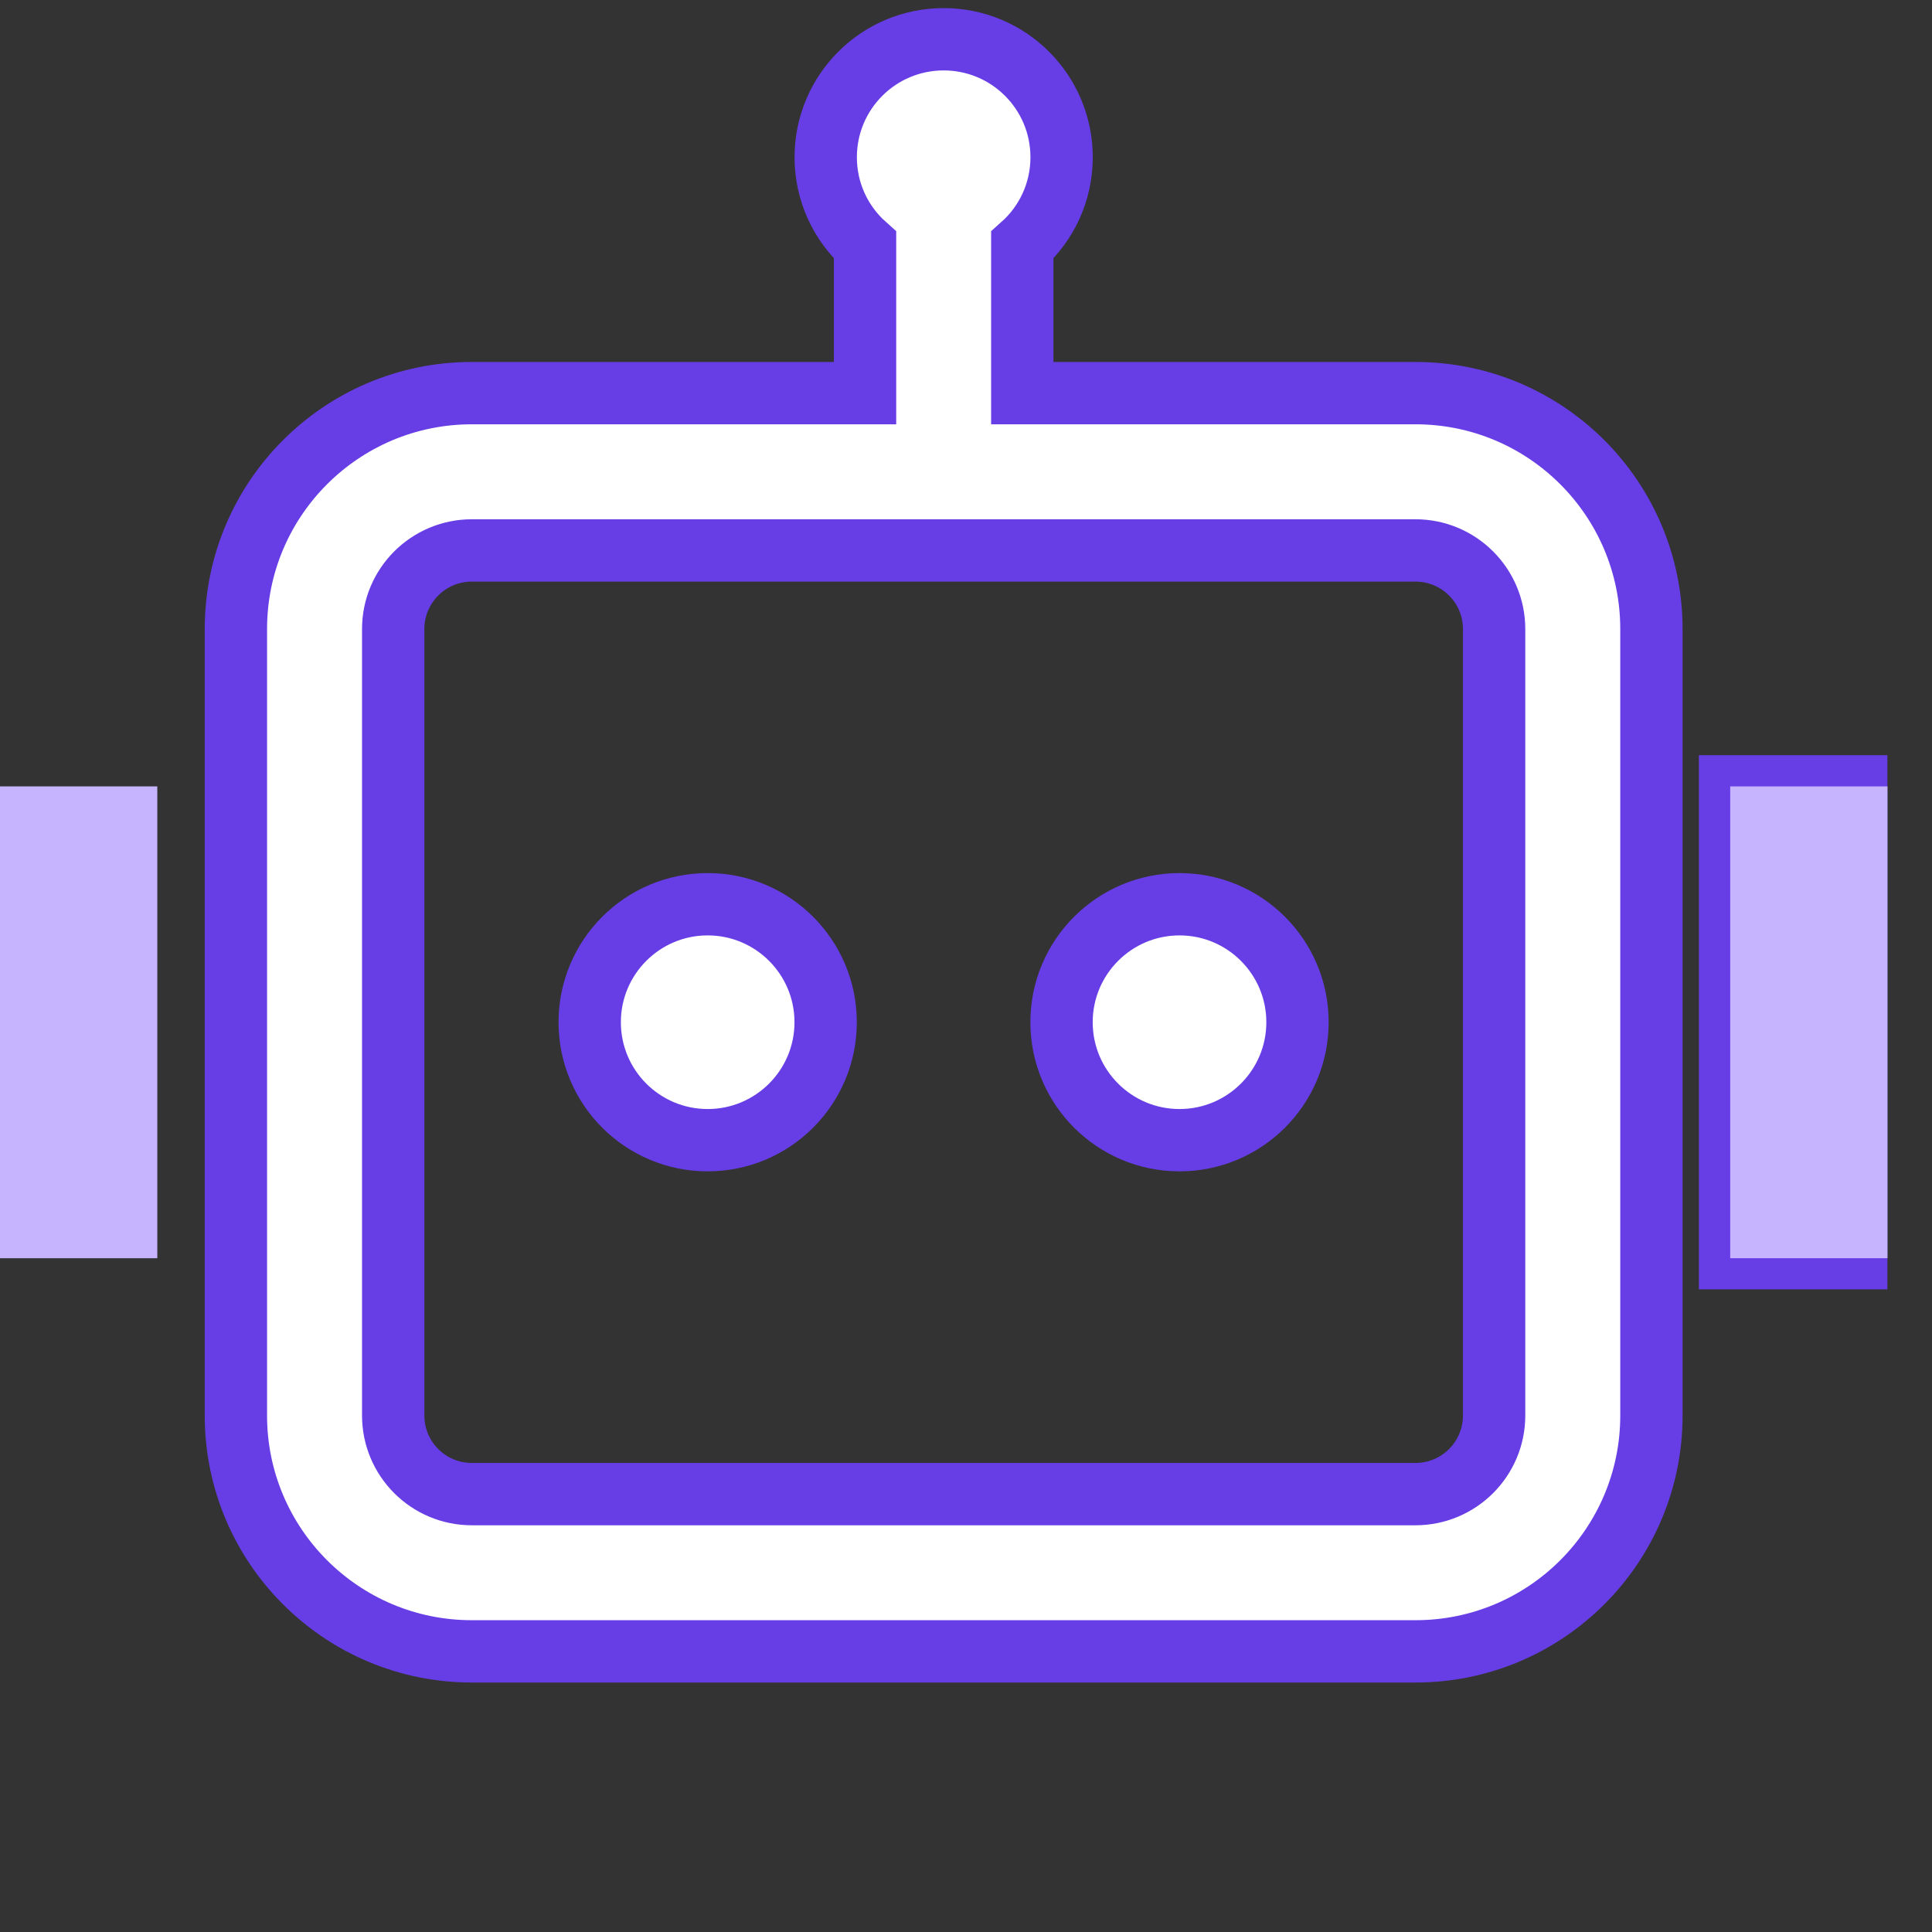
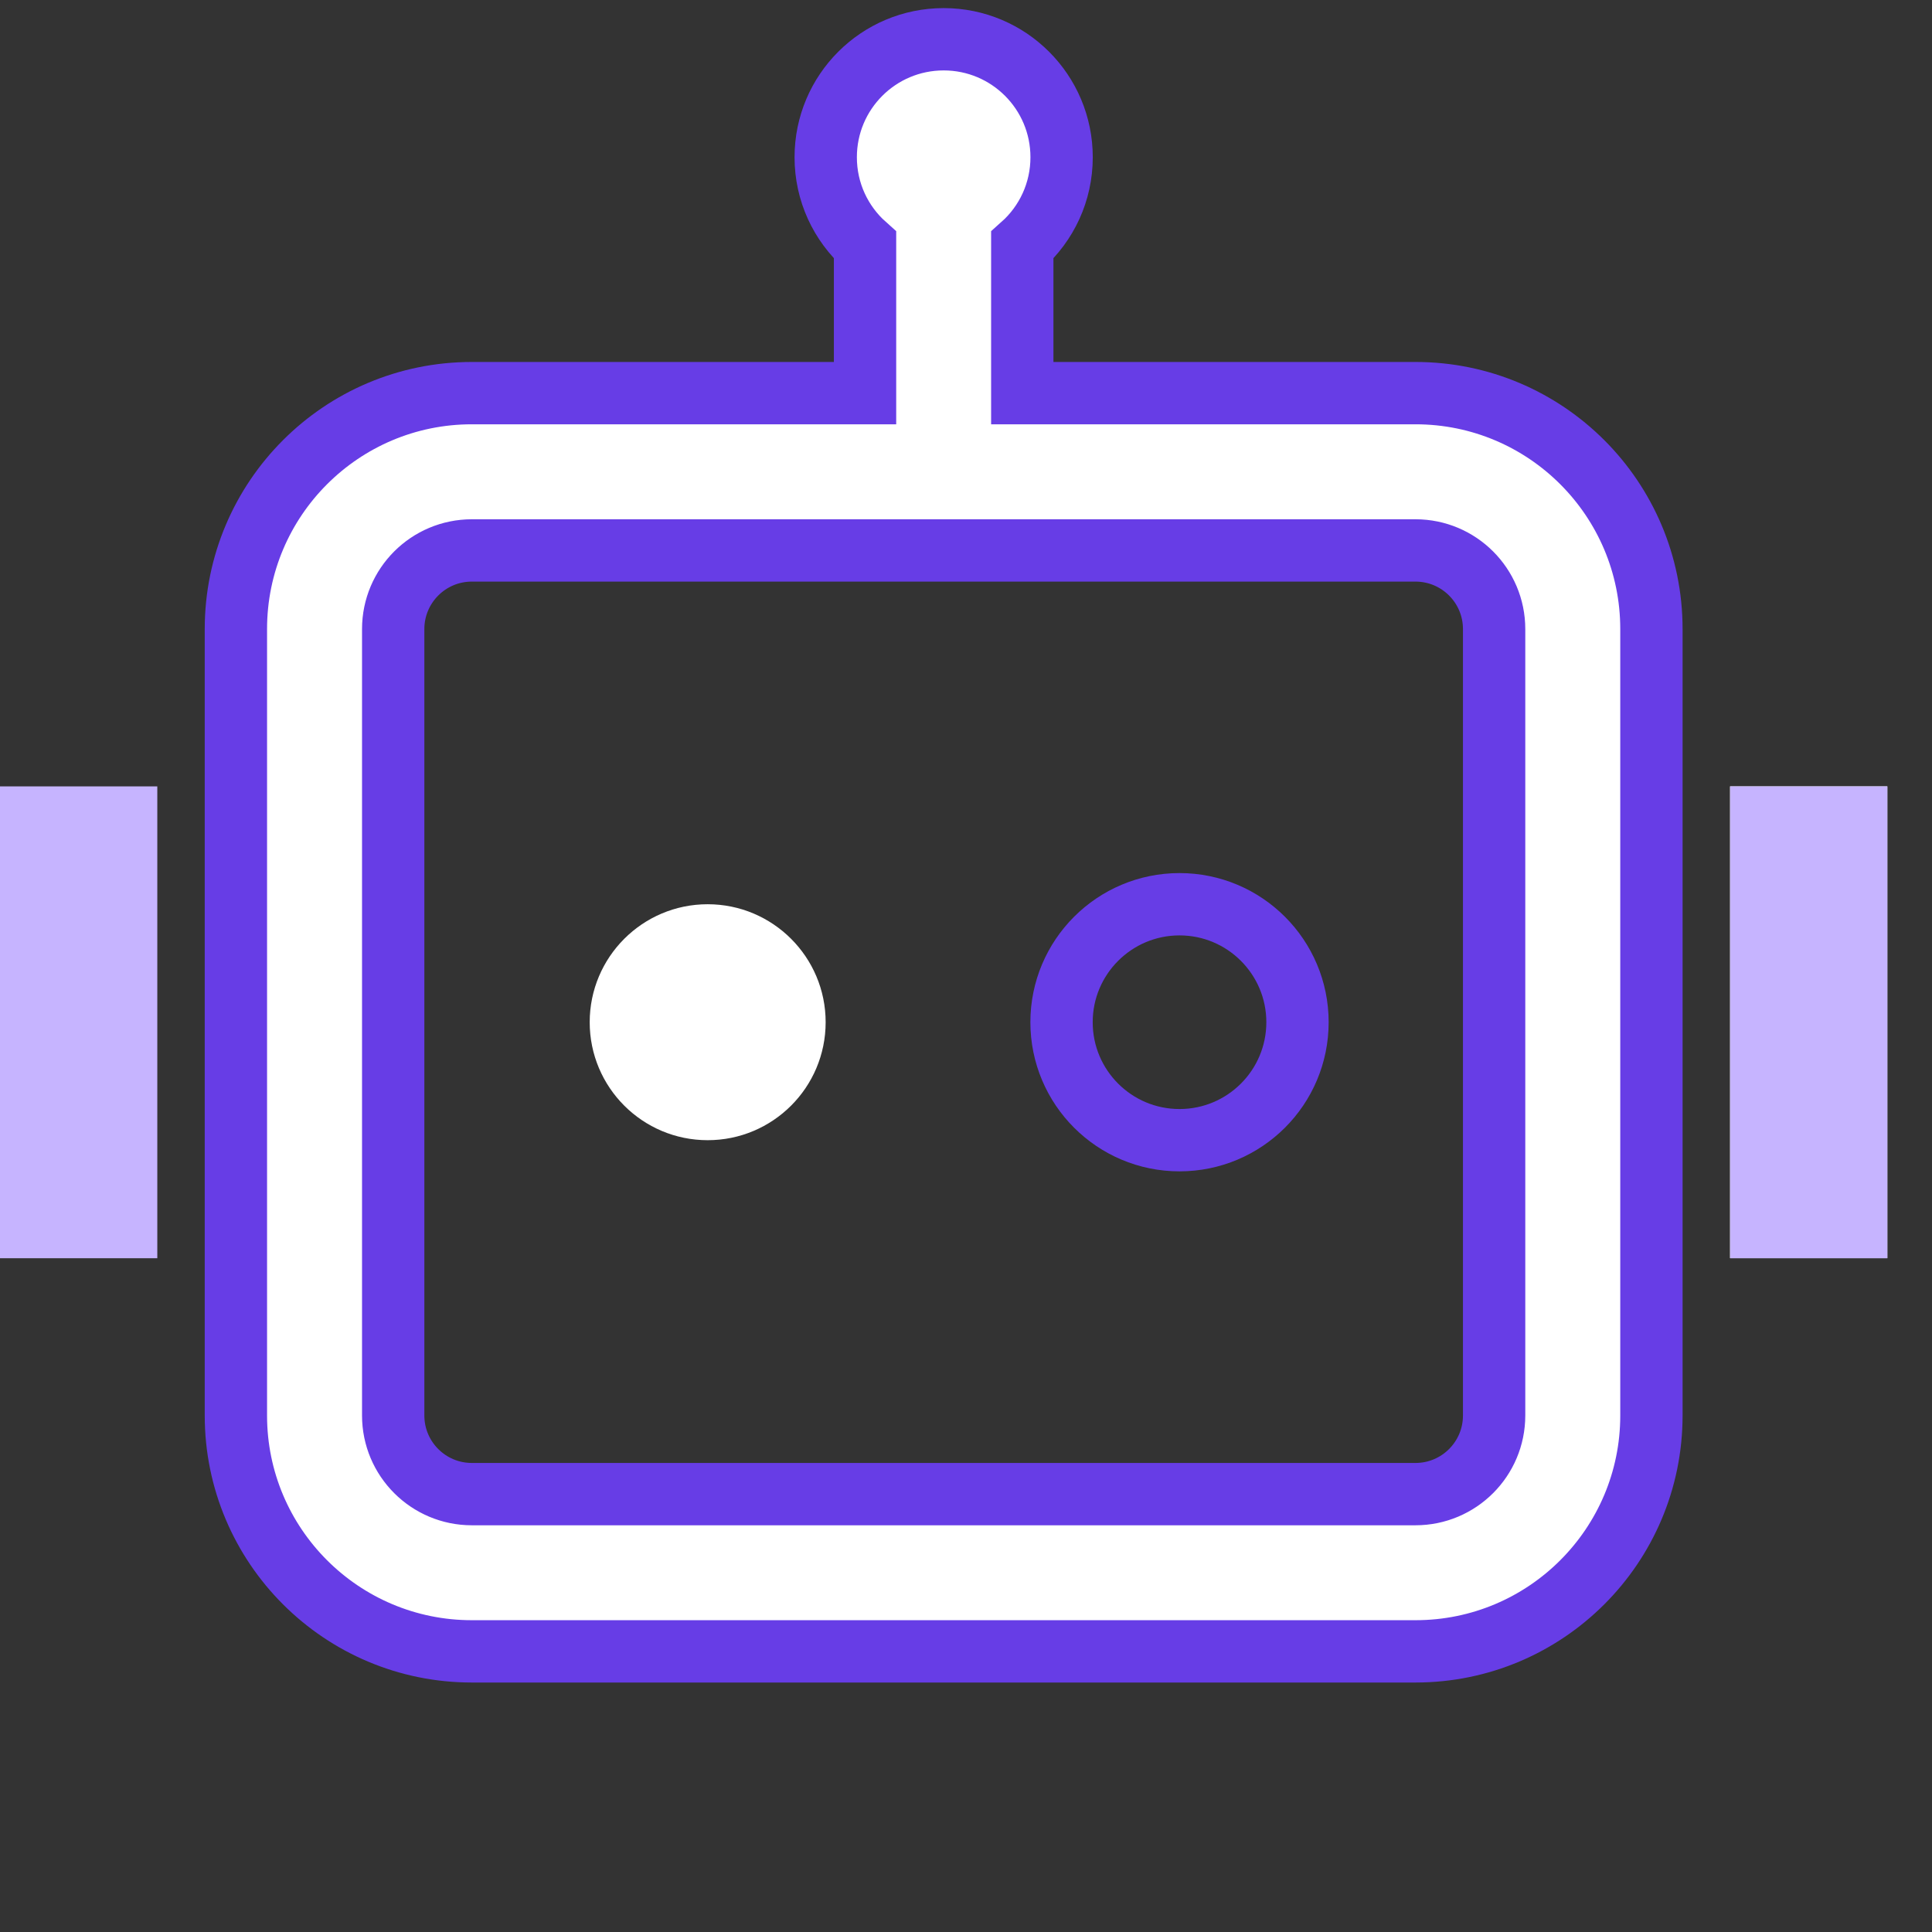
<svg xmlns="http://www.w3.org/2000/svg" width="31" height="31" viewBox="0 0 31 31" fill="none">
  <rect x="0" y="0" width="31" height="31" fill="#333333" stroke="none" />
  <g clip-path="url(#clip0_2510_13492)">
    <path d="M17.034 2.523C17.034 3.083 16.791 3.587 16.403 3.933V6.308H22.712C24.803 6.308 26.498 8.003 26.498 10.094V22.712C26.498 24.802 24.803 26.497 22.712 26.497H7.571C5.48 26.497 3.785 24.802 3.785 22.712V10.094C3.785 8.003 5.48 6.308 7.571 6.308H13.88V3.933C13.492 3.587 13.249 3.083 13.249 2.523C13.249 1.477 14.096 0.63 15.142 0.63C16.187 0.63 17.034 1.477 17.034 2.523ZM7.571 8.832C6.874 8.832 6.309 9.397 6.309 10.094V22.712C6.309 23.409 6.874 23.974 7.571 23.974H22.712C23.409 23.974 23.974 23.409 23.974 22.712V10.094C23.974 9.397 23.409 8.832 22.712 8.832H16.403H13.88H7.571Z" fill="white" />
    <path d="M13.248 16.402C13.248 17.448 12.4 18.295 11.355 18.295C10.31 18.295 9.462 17.448 9.462 16.402C9.462 15.357 10.31 14.509 11.355 14.509C12.4 14.509 13.248 15.357 13.248 16.402Z" fill="white" />
-     <path d="M20.819 16.402C20.819 17.448 19.971 18.295 18.926 18.295C17.881 18.295 17.033 17.448 17.033 16.402C17.033 15.357 17.881 14.509 18.926 14.509C19.971 14.509 20.819 15.357 20.819 16.402Z" fill="white" />
    <path d="M30.283 12.617H27.759V20.188H30.283V12.617Z" fill="white" />
-     <path d="M17.034 2.523C17.034 3.083 16.791 3.587 16.403 3.933V6.308H22.712C24.803 6.308 26.498 8.003 26.498 10.094V22.712C26.498 24.802 24.803 26.497 22.712 26.497H7.571C5.48 26.497 3.785 24.802 3.785 22.712V10.094C3.785 8.003 5.48 6.308 7.571 6.308H13.88V3.933C13.492 3.587 13.249 3.083 13.249 2.523C13.249 1.477 14.096 0.63 15.142 0.63C16.187 0.63 17.034 1.477 17.034 2.523ZM7.571 8.832C6.874 8.832 6.309 9.397 6.309 10.094V22.712C6.309 23.409 6.874 23.974 7.571 23.974H22.712C23.409 23.974 23.974 23.409 23.974 22.712V10.094C23.974 9.397 23.409 8.832 22.712 8.832H16.403H13.88H7.571Z" stroke="#673DE6" />
-     <path d="M13.248 16.402C13.248 17.448 12.4 18.295 11.355 18.295C10.31 18.295 9.462 17.448 9.462 16.402C9.462 15.357 10.31 14.509 11.355 14.509C12.4 14.509 13.248 15.357 13.248 16.402Z" stroke="#673DE6" />
+     <path d="M17.034 2.523C17.034 3.083 16.791 3.587 16.403 3.933V6.308H22.712C24.803 6.308 26.498 8.003 26.498 10.094V22.712C26.498 24.802 24.803 26.497 22.712 26.497H7.571C5.48 26.497 3.785 24.802 3.785 22.712V10.094C3.785 8.003 5.48 6.308 7.571 6.308H13.88V3.933C13.492 3.587 13.249 3.083 13.249 2.523C13.249 1.477 14.096 0.63 15.142 0.63C16.187 0.63 17.034 1.477 17.034 2.523ZM7.571 8.832C6.874 8.832 6.309 9.397 6.309 10.094V22.712C6.309 23.409 6.874 23.974 7.571 23.974H22.712C23.409 23.974 23.974 23.409 23.974 22.712V10.094C23.974 9.397 23.409 8.832 22.712 8.832H16.403H7.571Z" stroke="#673DE6" />
    <path d="M20.819 16.402C20.819 17.448 19.971 18.295 18.926 18.295C17.881 18.295 17.033 17.448 17.033 16.402C17.033 15.357 17.881 14.509 18.926 14.509C19.971 14.509 20.819 15.357 20.819 16.402Z" stroke="#673DE6" />
-     <path d="M30.283 12.617H27.759V20.188H30.283V12.617Z" stroke="#673DE6" />
    <path d="M30.285 12.618H27.762V20.189H30.285V12.618Z" fill="#C6B4FF" />
    <path d="M0 12.618H2.524V20.189H0V12.618Z" fill="#C6B4FF" />
  </g>
  <defs>
    <clipPath id="clip0_2510_13492">
      <rect width="30.284" height="30.284" fill="white" />
    </clipPath>
  </defs>
</svg>